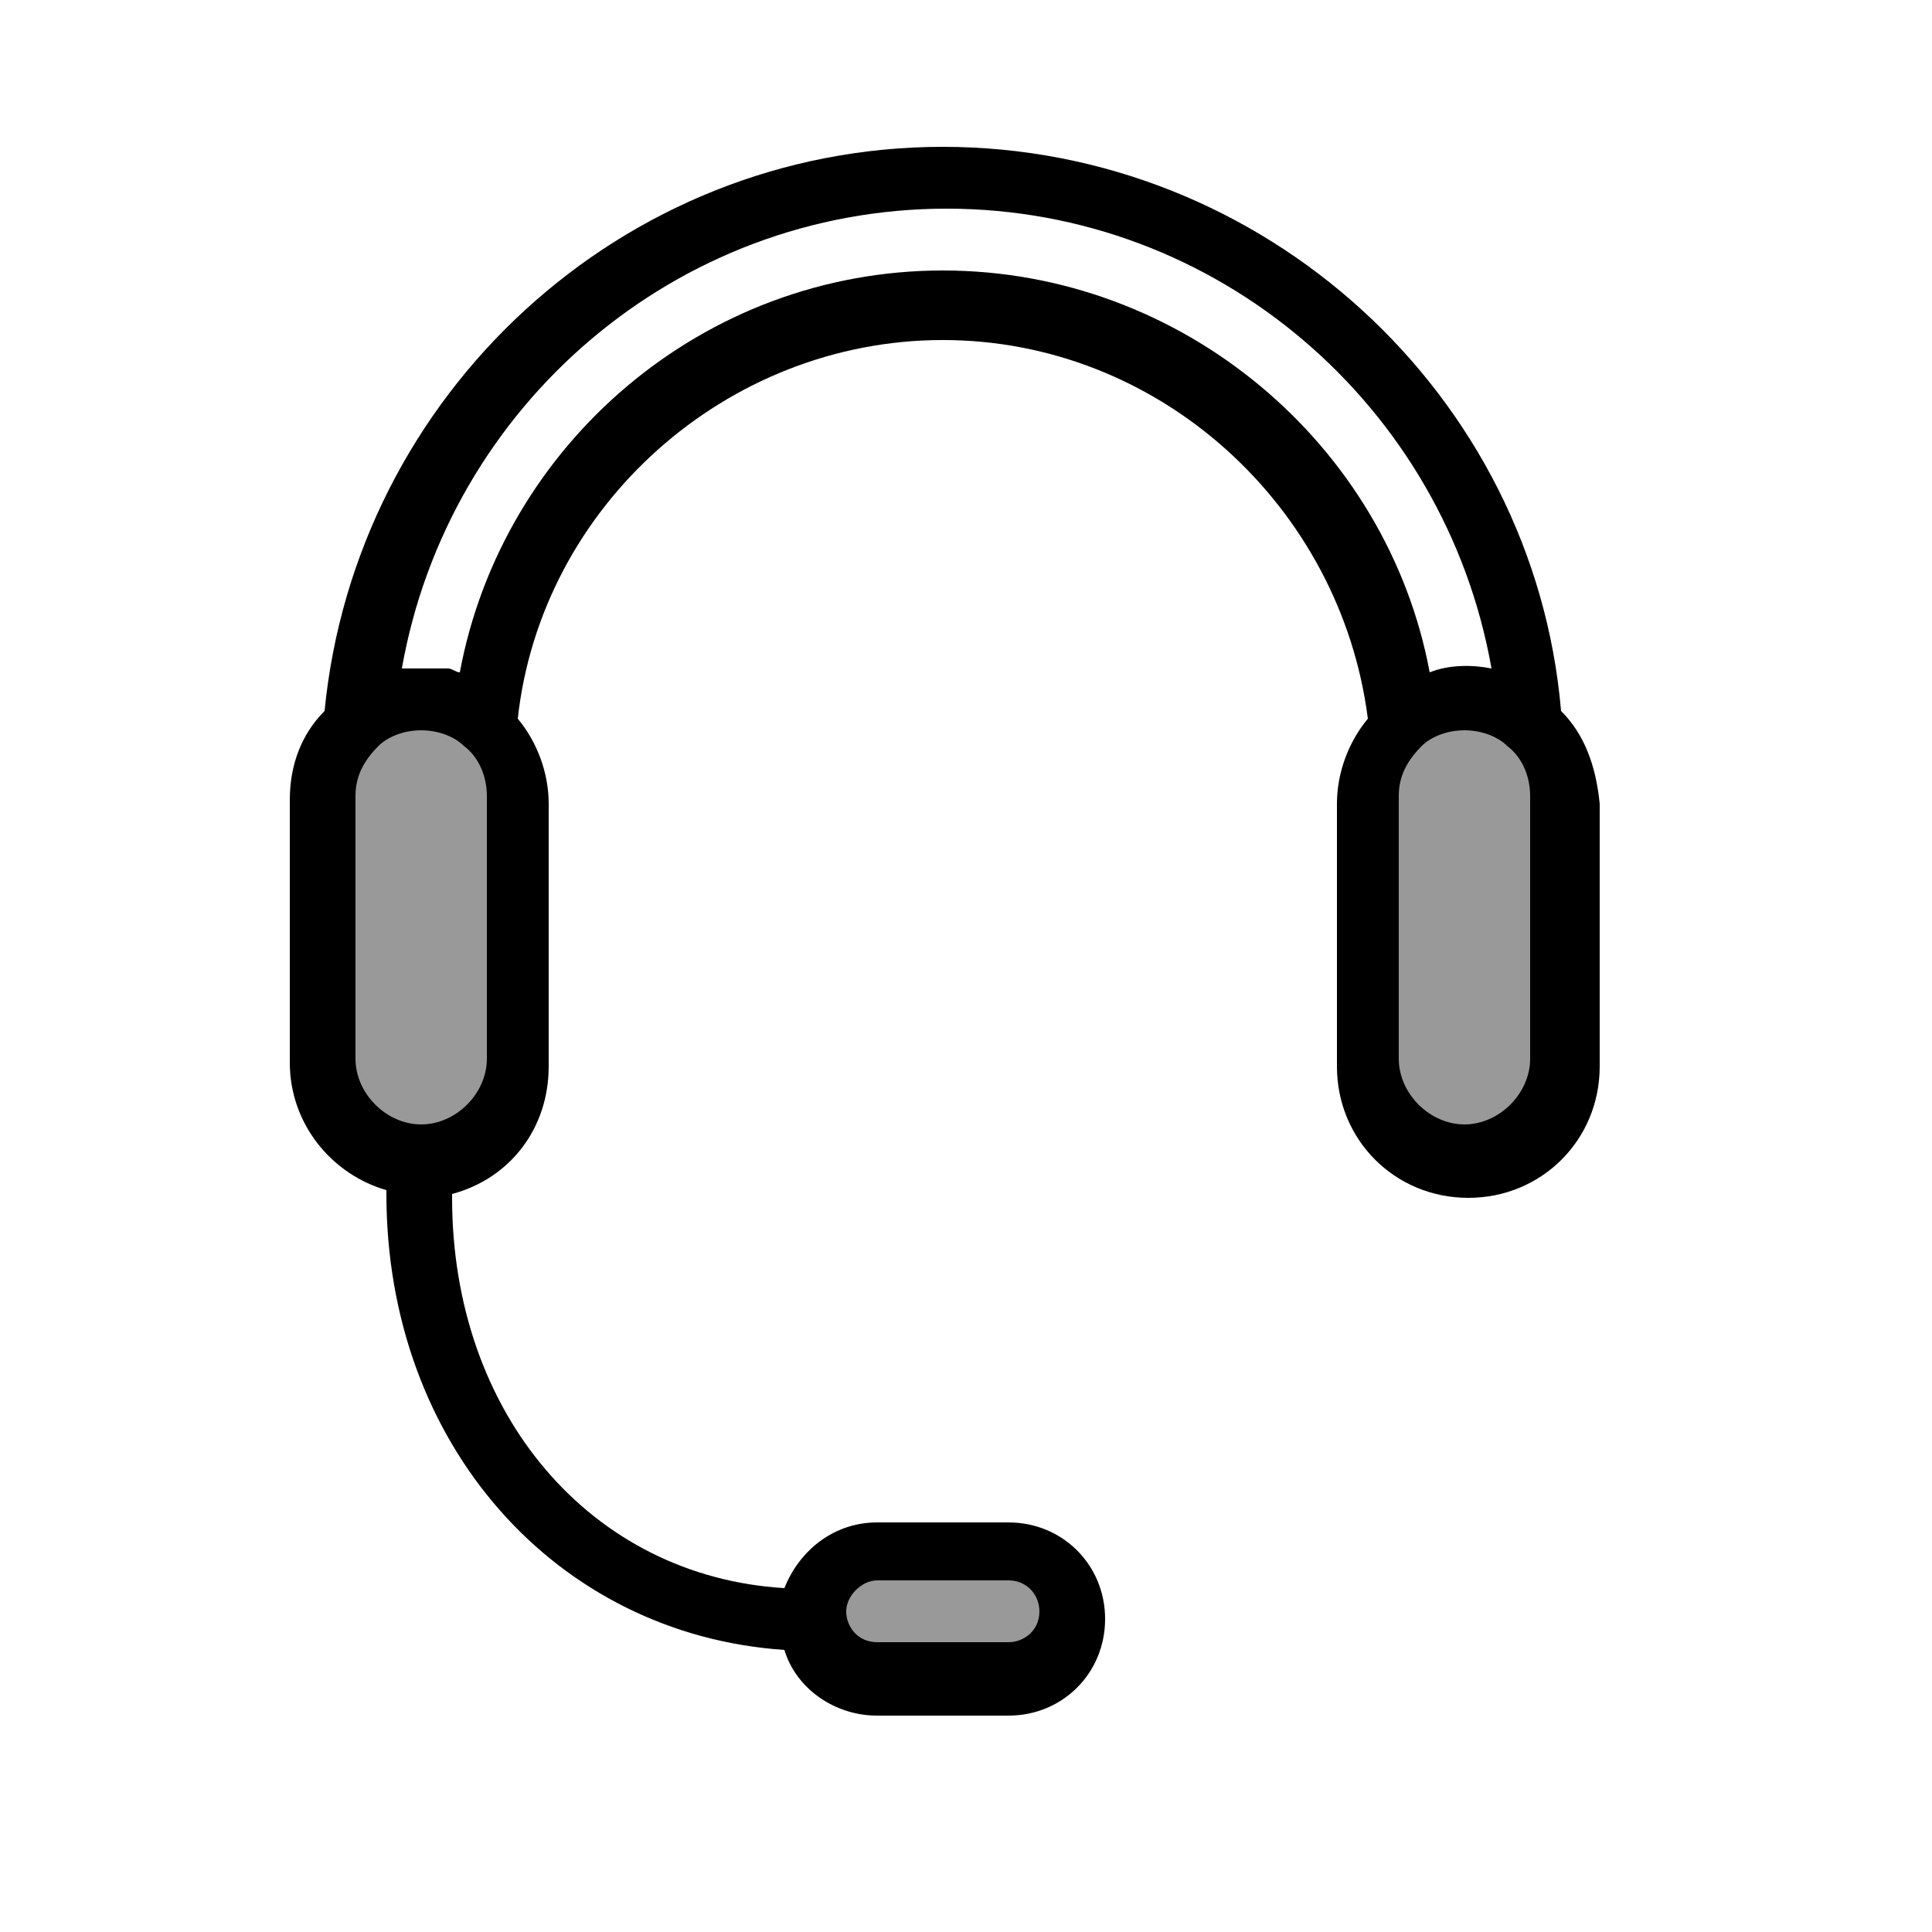
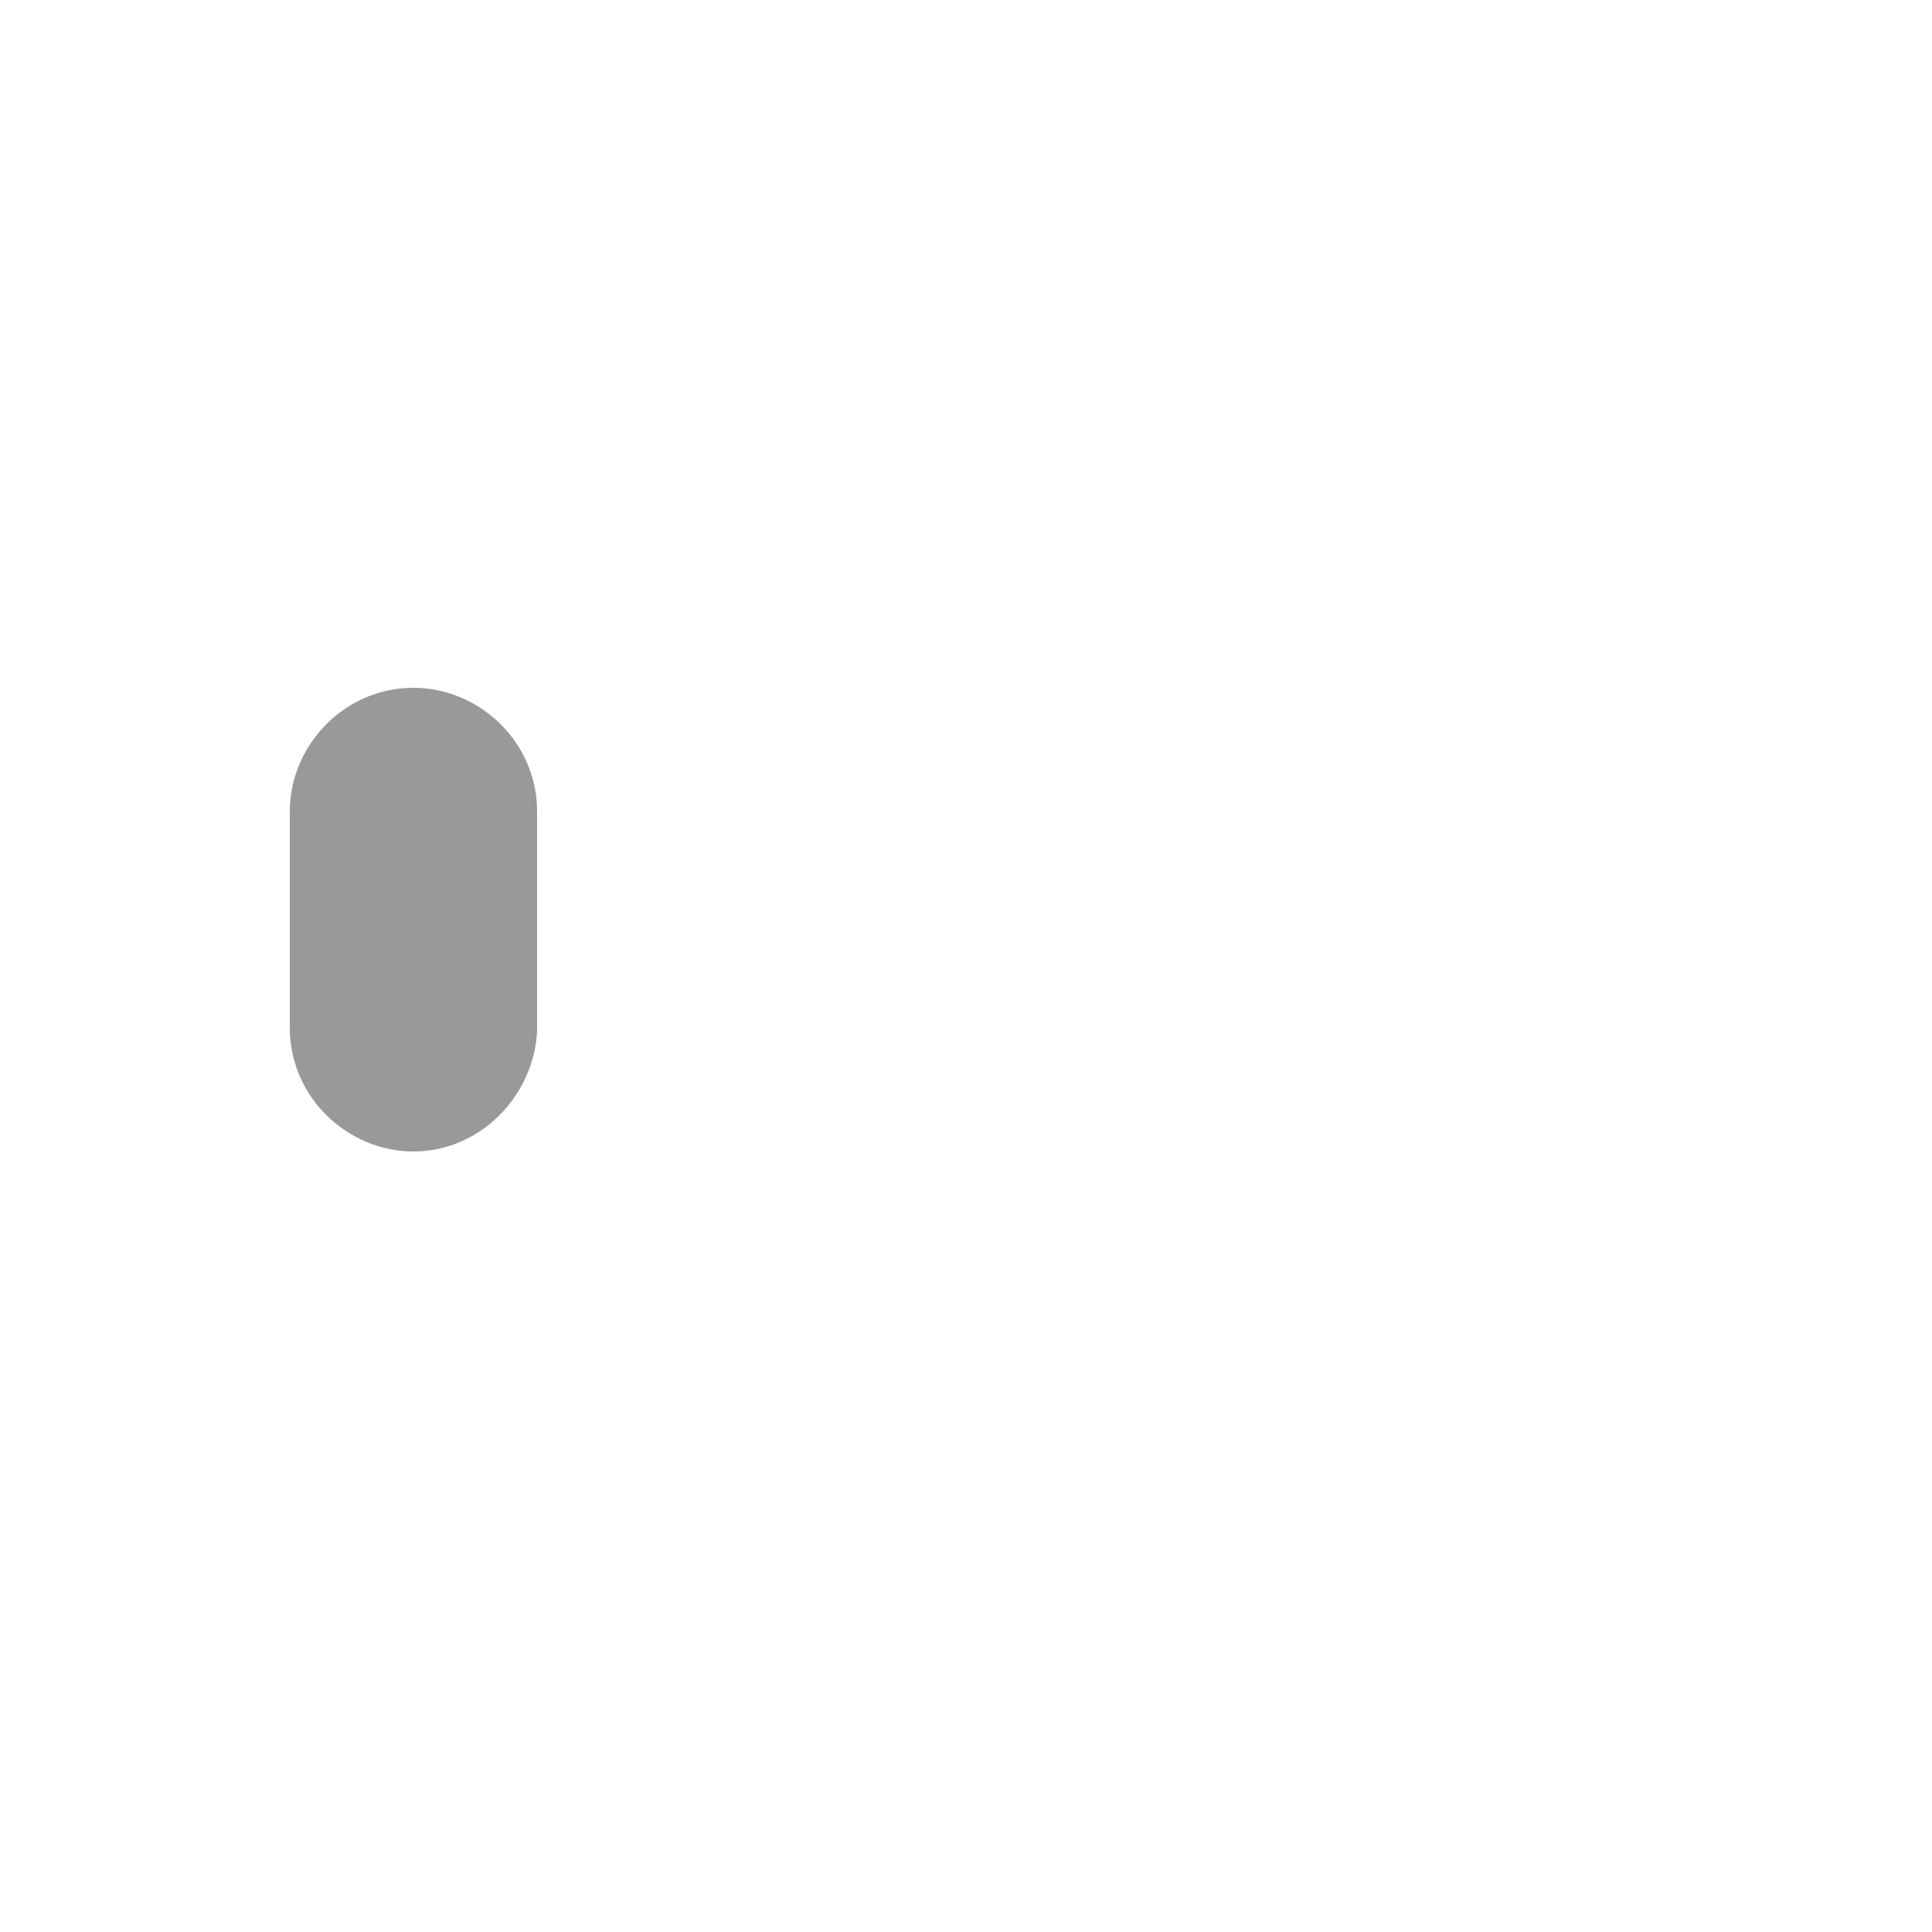
<svg xmlns="http://www.w3.org/2000/svg" version="1.1" id="Livello_1" x="0px" y="0px" viewBox="0 0 50 50" style="enable-background:new 0 0 50 50;" xml:space="preserve">
  <style type="text/css">
	.st0{fill:#999999;}
</style>
-   <rect x="21.4" y="40.1" class="st0" width="6.4" height="3.5" />
  <path class="st0" d="M10.7,29.8L10.7,29.8c-1.7,0-3.2-1.4-3.2-3.2V21c0-1.7,1.4-3.2,3.2-3.2l0,0c1.7,0,3.2,1.4,3.2,3.2v5.7  C13.8,28.4,12.4,29.8,10.7,29.8z" />
-   <path class="st0" d="M38.2,30L38.2,30c-1.7,0-3.2-1.4-3.2-3.2v-5.7c0-1.7,1.4-3.2,3.2-3.2l0,0c1.7,0,3.2,1.4,3.2,3.2v5.7  C41.3,28.5,39.9,30,38.2,30z" />
-   <path d="M40.4,18.4c-0.7-8.2-7.7-14.6-16-14.6s-15.2,6.4-16,14.6c-0.6,0.6-0.9,1.4-0.9,2.3v6.8c0,1.6,1.1,2.9,2.5,3.3v0.1  c0,6.5,4.4,11.4,10.3,11.8c0.3,1,1.3,1.7,2.4,1.7h3.4c1.4,0,2.5-1.1,2.5-2.5s-1.1-2.5-2.5-2.5h-3.4c-1.1,0-2,0.7-2.4,1.7  c-5-0.3-8.6-4.5-8.6-10.1v-0.1c1.5-0.4,2.5-1.7,2.5-3.3v-5.1v-1.7c0-0.8-0.3-1.6-0.8-2.2c0.6-5.5,5.4-9.8,11-9.8s10.3,4.3,11,9.8  c-0.5,0.6-0.8,1.4-0.8,2.2v6.8c0,1.9,1.5,3.4,3.4,3.4s3.4-1.5,3.4-3.4v-6.8C41.3,19.8,41,19,40.4,18.4z M22.7,40.9h3.4  c0.5,0,0.8,0.4,0.8,0.8c0,0.5-0.4,0.8-0.8,0.8h-3.4c-0.5,0-0.8-0.4-0.8-0.8C21.9,41.3,22.3,40.9,22.7,40.9z M10.9,29.1  c-0.9,0-1.7-0.8-1.7-1.7v-6.8c0-0.5,0.2-0.9,0.6-1.3c0.2-0.2,0.6-0.4,1.1-0.4s0.9,0.2,1.1,0.4c0.4,0.3,0.6,0.8,0.6,1.3v1.7v5.1  C12.6,28.3,11.8,29.1,10.9,29.1z M24.4,7C18.2,7,13,11.5,11.9,17.4c-0.1,0-0.2-0.1-0.3-0.1l0,0c-0.2,0-0.3,0-0.5,0c0,0,0,0-0.1,0  h-0.1c-0.2,0-0.3,0-0.5,0l0,0l0,0c1.2-6.8,7.1-11.9,14.1-11.9s12.9,5.1,14.1,11.9c-0.5-0.1-1.1-0.1-1.6,0.1C35.9,11.5,30.6,7,24.4,7  z M39.6,27.4c0,0.9-0.8,1.7-1.7,1.7s-1.7-0.8-1.7-1.7v-6.8c0-0.5,0.2-0.9,0.6-1.3c0.2-0.2,0.6-0.4,1.1-0.4s0.9,0.2,1.1,0.4l0,0  c0.4,0.3,0.6,0.8,0.6,1.3C39.6,20.6,39.6,27.4,39.6,27.4z" />
</svg>